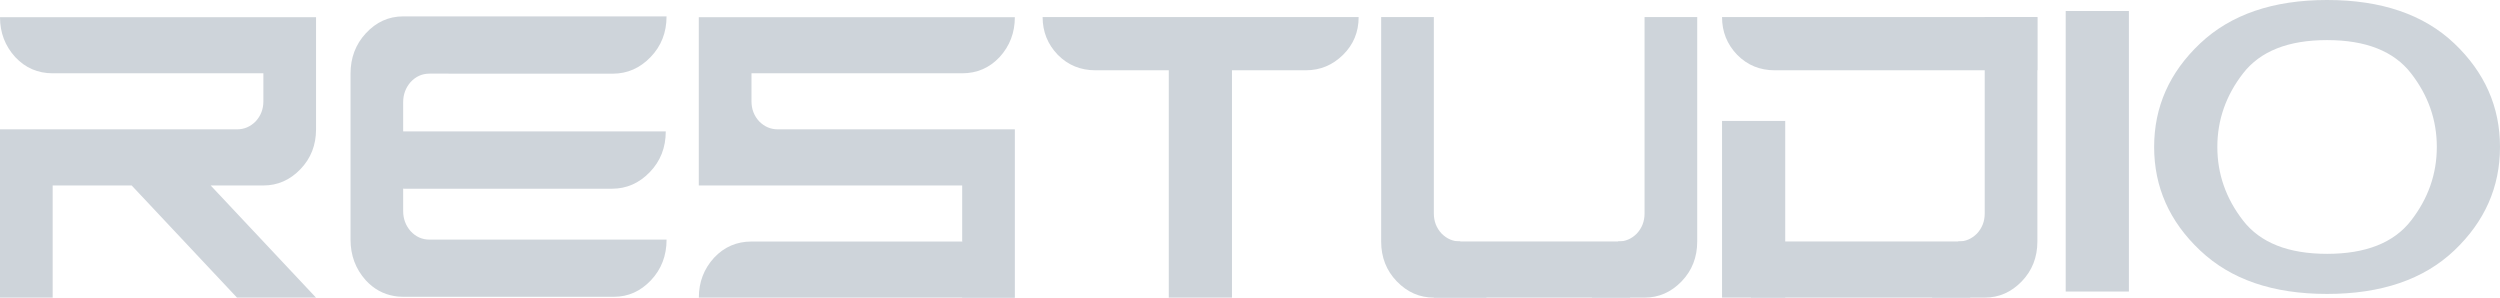
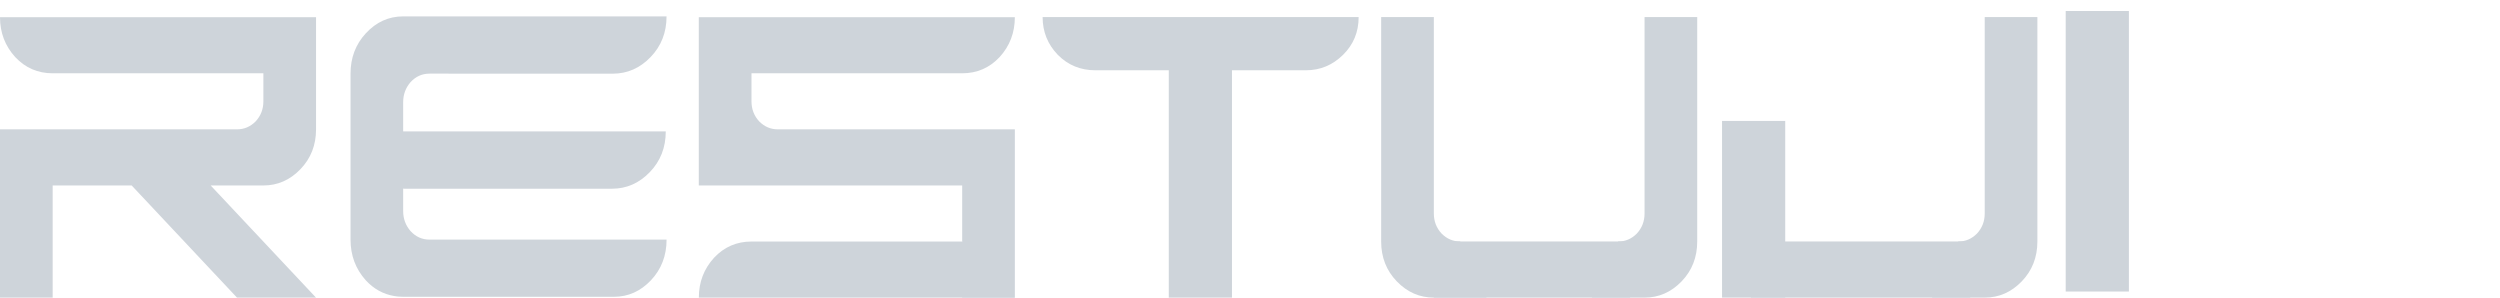
<svg xmlns="http://www.w3.org/2000/svg" width="168" height="20" viewBox="0 0 168 20" fill="none">
  <g clip-path="url(#clip0_519_23627)">
    <path d="M138.815 0.739H143.062V19.591H138.815V0.739Z" fill="#CED4DA" />
-     <path d="M156.379 0C160.026 0 162.874 0.972 164.926 2.917C166.974 4.863 168 7.183 168 9.875C168 12.568 166.974 14.889 164.926 16.833C162.875 18.778 160.026 19.752 156.379 19.752C152.732 19.752 149.912 18.78 147.851 16.833C145.788 14.889 144.758 12.569 144.758 9.875C144.758 7.181 145.788 4.863 147.851 2.917C149.912 0.973 152.755 0 156.379 0ZM156.379 2.694C153.773 2.694 151.894 3.437 150.738 4.925C149.583 6.412 149.005 8.063 149.005 9.875C149.005 11.688 149.582 13.34 150.738 14.826C151.894 16.313 153.774 17.058 156.379 17.058C158.984 17.058 160.864 16.315 162.02 14.826C163.176 13.338 163.754 11.689 163.754 9.875C163.754 8.061 163.177 6.412 162.02 4.925C160.865 3.437 158.984 2.694 156.379 2.694Z" fill="#CED4DA" />
    <path d="M0 20V8.692H15.928C16.408 8.692 16.823 8.515 17.173 8.164C17.523 7.791 17.699 7.339 17.699 6.808V4.925H3.539C2.544 4.925 1.705 4.563 1.023 3.836C0.341 3.087 0 2.195 0 1.154H21.238V8.692C21.238 9.753 20.887 10.646 20.187 11.372C19.487 12.099 18.657 12.464 17.697 12.464H14.158L21.236 20.001H15.927L8.849 12.464H3.539V20.001H0V20Z" fill="#CED4DA" />
    <path d="M59.35 12.462H64.659V20H68.198V8.692H52.27C51.79 8.692 51.376 8.515 51.025 8.164C50.676 7.791 50.5 7.339 50.5 6.808V4.925H64.658C65.653 4.925 66.492 4.563 67.174 3.836C67.856 3.089 68.197 2.196 68.197 1.156H46.959V12.464H59.348L59.35 12.462Z" fill="#CED4DA" />
    <path d="M64.659 16.231H50.501C49.506 16.231 48.667 16.593 47.985 17.32C47.303 18.067 46.962 18.959 46.962 20H68.2" fill="#CED4DA" />
    <path d="M90.504 1.146H70.064C70.064 2.135 70.406 2.981 71.088 3.688C71.77 4.376 72.608 4.722 73.604 4.722H78.542V19.999H82.789V4.722H87.762C88.72 4.722 89.55 4.376 90.25 3.688C90.95 3 91.301 2.153 91.301 1.146H90.502H90.504Z" fill="#CED4DA" />
    <path d="M28.864 16.102C28.366 16.102 27.942 15.912 27.591 15.532C27.26 15.151 27.093 14.701 27.093 14.18V12.673C27.121 12.673 27.146 12.682 27.174 12.682H41.126C42.104 12.682 42.951 12.31 43.666 11.568C44.382 10.827 44.739 9.915 44.739 8.832H27.093V6.87C27.093 6.349 27.26 5.898 27.591 5.518C27.941 5.138 28.365 4.948 28.864 4.948H30.135C30.146 4.948 30.152 4.951 30.163 4.951H41.178C42.157 4.951 43.004 4.579 43.719 3.837C44.434 3.096 44.792 2.184 44.792 1.101H27.095C26.117 1.101 25.279 1.482 24.579 2.243C23.897 2.983 23.556 3.885 23.556 4.948V16.101C23.556 17.162 23.897 18.074 24.579 18.835C25.117 19.419 25.754 19.768 26.488 19.893C26.549 19.904 26.611 19.914 26.673 19.92C26.703 19.924 26.732 19.927 26.762 19.93C26.872 19.94 26.983 19.945 27.096 19.945H41.254C42.212 19.945 43.043 19.575 43.743 18.835C44.443 18.093 44.794 17.181 44.794 16.101H28.865L28.864 16.102Z" fill="#CED4DA" />
    <path d="M106.974 20H110.513C111.471 20 112.301 19.635 113.003 18.909C113.703 18.182 114.053 17.29 114.053 16.229V1.146H110.514V14.345C110.514 14.875 110.338 15.328 109.989 15.701C109.638 16.052 109.224 16.229 108.744 16.229L106.975 20H106.974Z" fill="#CED4DA" />
    <path d="M99.894 20H96.355C95.397 20 94.567 19.635 93.865 18.909C93.165 18.182 92.814 17.29 92.814 16.229V1.146H96.354V12.46V14.343C96.354 14.874 96.53 15.326 96.879 15.699C97.23 16.05 97.644 16.227 98.124 16.227L99.893 19.999L99.894 20Z" fill="#CED4DA" />
    <path d="M109.54 16.226V20H96.356V16.226H109.54Z" fill="#CED4DA" />
    <path d="M129.832 20H133.371C134.329 20 135.16 19.635 135.861 18.909C136.561 18.182 136.912 17.29 136.912 16.229V1.146H133.373V14.345C133.373 14.875 133.197 15.328 132.847 15.701C132.496 16.052 132.082 16.229 131.602 16.229L129.833 20H129.832Z" fill="#CED4DA" />
    <path d="M132.398 16.226V20H117.67V16.226H132.398Z" fill="#CED4DA" />
-     <path d="M136.91 4.723H119.26C118.265 4.723 117.426 4.378 116.744 3.69C116.06 2.981 115.721 2.135 115.721 1.148H136.91V4.723Z" fill="#CED4DA" />
    <path d="M115.721 8.125H119.967V20H115.721V8.125Z" fill="#CED4DA" />
  </g>
  <defs>
    <clipPath id="clip0_519_23627">
      <rect width="168" height="20" fill="white" />
    </clipPath>
  </defs>
</svg>